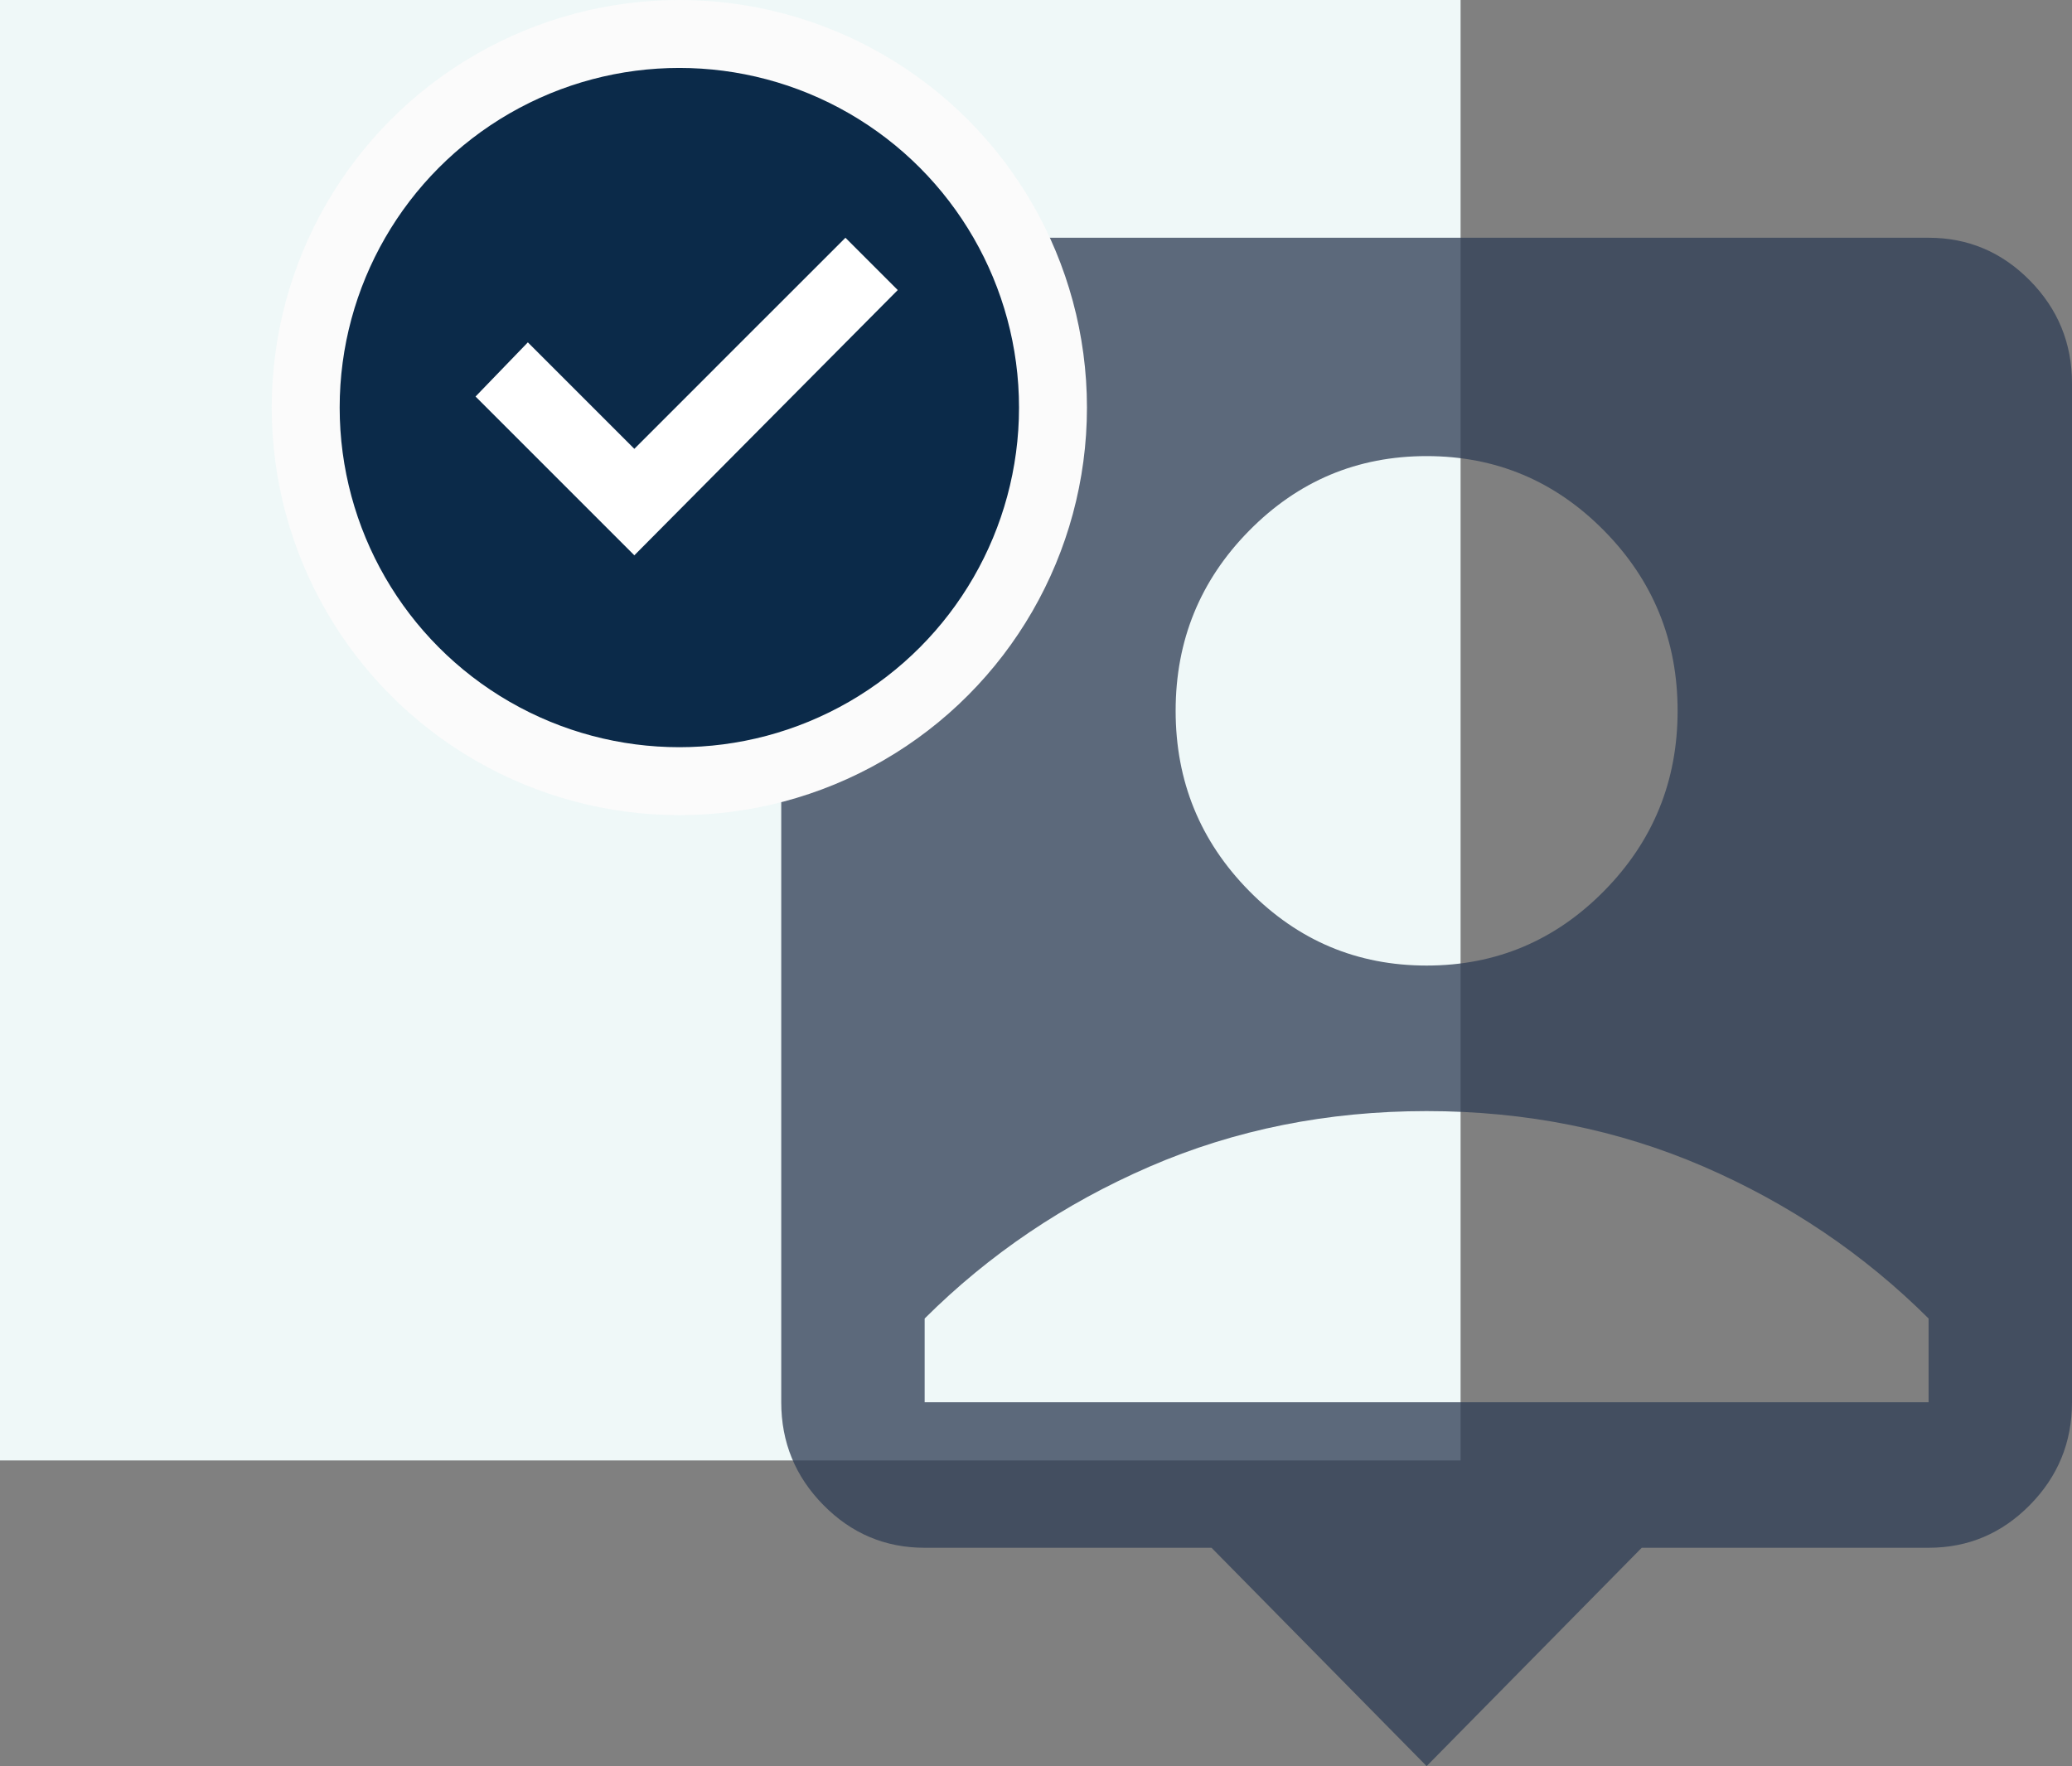
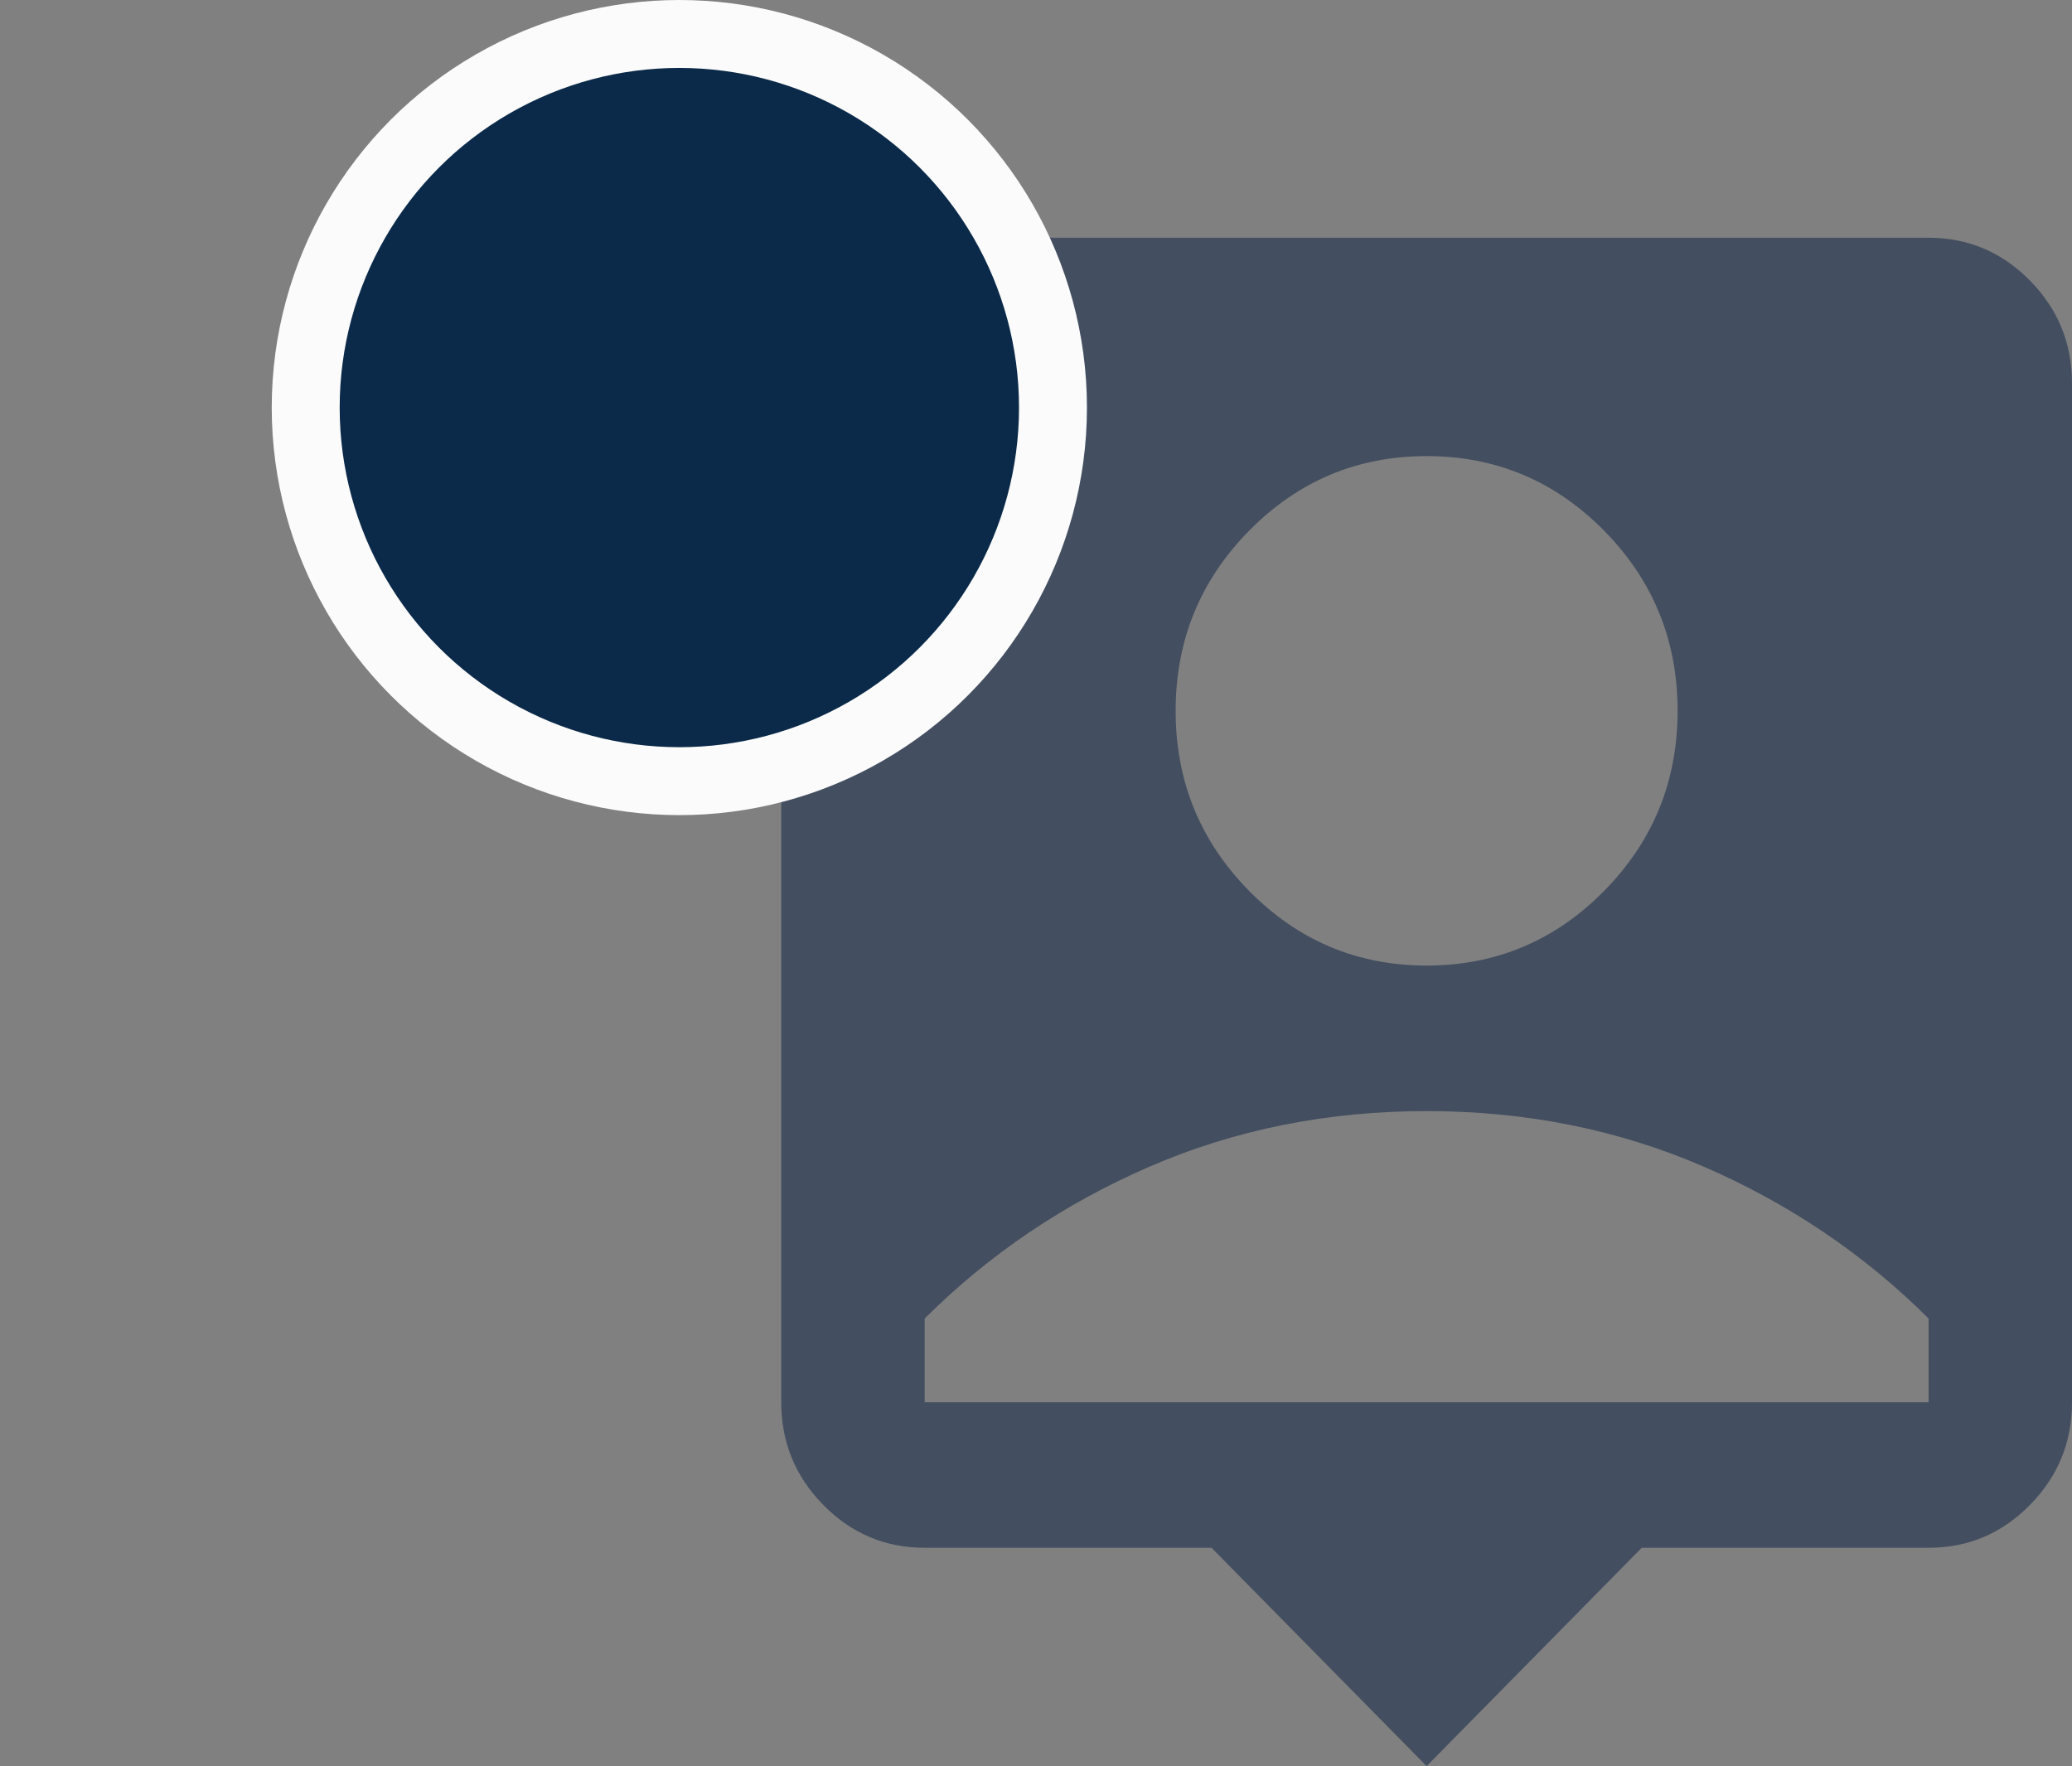
<svg xmlns="http://www.w3.org/2000/svg" width="61" height="52" viewBox="0 0 61 52" fill="none">
  <rect x="0" y="0" width="61" height="52" fill="#808080" stroke="none" />
-   <path d="M0 0H43V43H0V0Z" fill="#EFF8F8" />
  <path d="M42 52L35.667 45.571H27.222C26.061 45.571 25.067 45.152 24.24 44.312C23.413 43.473 23 42.464 23 41.286V11.286C23 10.107 23.413 9.098 24.24 8.259C25.067 7.42 26.061 7 27.222 7H56.778C57.939 7 58.933 7.42 59.76 8.259C60.587 9.098 61 10.107 61 11.286V41.286C61 42.464 60.587 43.473 59.76 44.312C58.933 45.152 57.939 45.571 56.778 45.571H48.333L42 52ZM42 28.429C44.041 28.429 45.782 27.696 47.225 26.232C48.668 24.768 49.389 23 49.389 20.929C49.389 18.857 48.668 17.089 47.225 15.625C45.782 14.161 44.041 13.429 42 13.429C39.959 13.429 38.218 14.161 36.775 15.625C35.332 17.089 34.611 18.857 34.611 20.929C34.611 23 35.332 24.768 36.775 26.232C38.218 27.696 39.959 28.429 42 28.429ZM27.222 41.286H56.778V38.821C54.878 36.929 52.67 35.438 50.154 34.348C47.638 33.259 44.92 32.714 42 32.714C39.08 32.714 36.362 33.259 33.846 34.348C31.33 35.438 29.122 36.929 27.222 38.821V41.286Z" fill="#324057" fill-opacity="0.77" />
  <circle cx="20" cy="12" r="11" fill="#0B2A49" stroke="#FBFBFB" stroke-width="2" />
-   <path d="M18.675 16.35L26.43 8.54L24.89 7L21.782 10.107L18.675 13.215L15.54 10.08L14 11.675L18.675 16.35Z" fill="white" />
</svg>